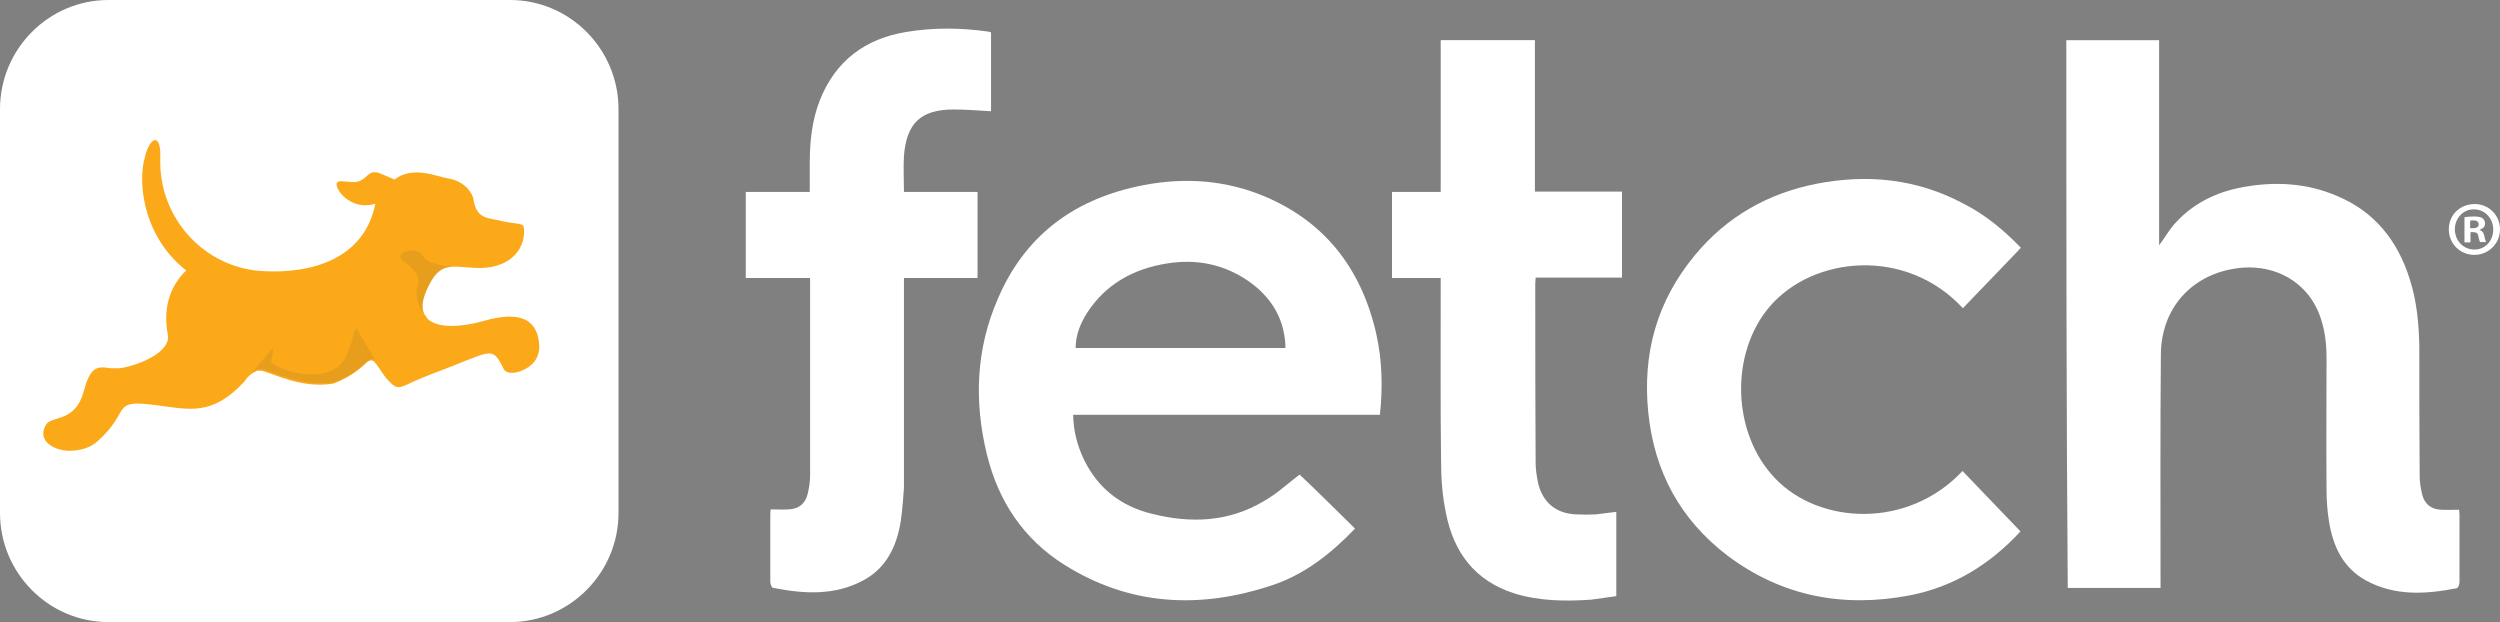
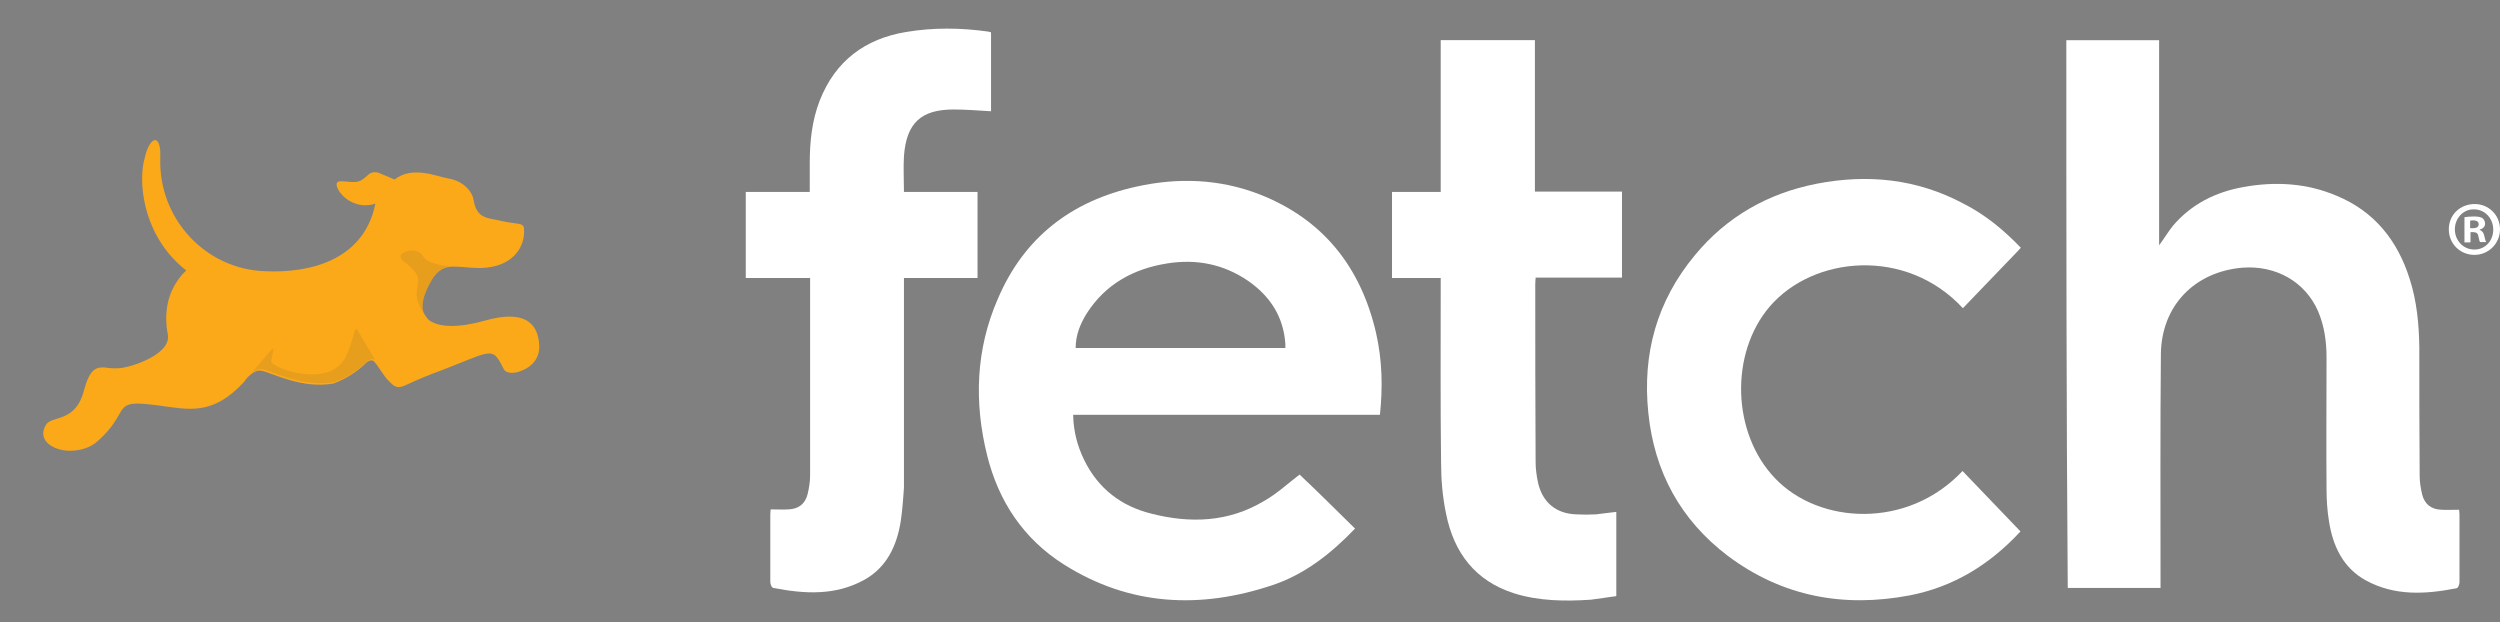
<svg xmlns="http://www.w3.org/2000/svg" version="1.1" id="Layer_1" x="0px" y="0px" viewBox="0 0 703.3 175" style="enable-background:new 0 0 703.3 175;" xml:space="preserve">
  <rect x="0" y="0" width="703.3" height="175" fill="#808080" stroke="none" />
  <style type="text/css">
  .st0{fill:#FFFFFF;}
	.st1{fill:#FBA919;}
	.st2{opacity:0.1;}
	.st3{fill:#414042;}
 </style>
  <g>
-     <path class="st0" d="M143.5,175h-113C13.7,175,0,161.2,0,144.3V30.7C0,13.8,13.7,0,30.5,0h113C160.3,0,174,13.8,174,30.7v113.6   C174,161.2,160.2,175,143.5,175z">
-   </path>
    <path class="st1" d="M151.7,97.1c-0.3-4.8-2.6-10.6-15.7-6.8c-6.8,1.9-13,2-15.7-0.6c-0.3-0.4-0.6-0.9-0.9-1.3   c-1.1-2-0.5-5.2,2-9.5c1.8-3.1,3.9-3.9,6.4-3.9c2.1,0,4.5,0.4,7.4,0.4c9.1-0.2,12.7-6,12.2-11.2c-0.1-1.6-2.2-1.1-6.2-2   c-3.9-1-7.1-0.4-8-6.1c-0.2-1.6-2.3-5.1-7.1-5.9c-3.2-0.5-10-3.7-15.1,0.3l-4.5-1.9c-3-0.7-2.8,1.3-5.5,2.4   c-2.6,0.9-7.4-1.5-6.1,1.8c1.1,2.7,5.4,6.2,10.7,4.5c-3.2,15.9-18.4,19.6-31.1,19c-16.9-0.6-30-15-29.4-31.9c0.2-4.9-1.4-6.3-3-3.7   c-0.4,0.7-1,1.9-1.3,3.4c-0.1,0.5-0.3,1.1-0.4,1.6c-1.4,7.1,0.3,21.2,12,30.4c0,0-3.9,3.2-5.2,9.2c-0.7,3.4-0.4,6.2-0.2,7.6   c0.1,0.6,0.2,1.1,0.2,1.1c1.1,5.2-8.6,8.8-12.9,9.5c-0.3,0-0.6,0.1-1,0.1c-0.6,0-1.2,0-1.7,0c-0.7,0-1.4-0.1-1.9-0.2   c-2.6-0.2-4.4,0.2-6.1,6.5c-2.3,9-9,7-10.6,9.5c-2.6,4.1,1.3,7.1,6.1,7.4c2.9,0.1,6.2-0.6,8.6-2.9c8.3-7.5,4.4-10.9,12.6-10.3   c1.1,0.1,2.3,0.2,3.8,0.4c9.1,1.2,15.6,3.1,24.6-6.6c0,0,0.7-1.2,1.8-2c0.4-0.4,1-0.7,1.6-1c0.2-0.2,1.4-0.1,1.6-0.1   c3.5,0.9,11.3,5.1,20.1,3.6c3.5-1.3,6.7-3.3,9.3-5.9c0,0,1.4-1.3,2.3-0.1c1.2,1.3,2.3,3.5,3.7,5c3.2,3.4,3.2,2,9.9-0.7   c0.6-0.3,1.4-0.5,2.2-0.9c17.4-6.4,17-8.5,20.5-1.5c0.6,1.3,2.9,1.4,5,0.5C149.6,103.2,151.9,100.8,151.7,97.1z">
  </path>
    <g class="st2">
      <path class="st3" d="M97.3,100.3c-4.5,9.2-20.6,3.3-21,1.4c0.1-1.4,1.2-4.5,0.1-3.4c-1,1.1-4.4,5.1-5.6,6.7c0.4-0.4,1-0.7,1.6-1    c0.2-0.2,1.4-0.1,1.6-0.1c3.5,0.9,11.3,5.1,20.1,3.6c3.5-1.3,6.7-3.3,9.3-5.9c0,0,1.4-1.3,2.3-0.1c0,0-3.7-6.2-5.2-8.8    C99.6,91.5,99.5,95.9,97.3,100.3z">
   </path>
    </g>
    <g class="st2">
      <path class="st3" d="M118.9,71.9c-1.5-2.9-8.7-0.9-5.4,1.6c8.6,6.3,0.1,6.5,5.9,15c-1.1-2-0.5-5.2,2-9.5c1.8-3.1,3.9-3.9,6.4-3.9    C127.8,75,120.4,74.8,118.9,71.9z">
   </path>
    </g>
    <path class="st0" d="M581.3,11.3c8.7,0,17.3,0,26.1,0c0,19.1,0,38.2,0,57.7c1.5-2,2.6-3.9,3.9-5.5c5.2-6.1,12-9.5,19.9-10.9   c8.9-1.6,17.8-1.1,26.2,2.5c10.6,4.4,17.1,12.6,20.5,23.4c2,6.2,2.6,12.7,2.7,19.1c0,12.1,0,24.2,0.1,36.3c0,1.7,0.3,3.5,0.7,5.2   c0.7,2.8,2.6,4.2,5.4,4.3c1.6,0.1,3.2,0,5,0c0,0.4,0.1,0.9,0.1,1.4c0,6.3,0,12.7,0,19c0,0.6-0.4,1.7-0.9,1.7   c-8.7,1.7-17.3,2.2-25.4-2.2c-6.4-3.5-9.3-9.6-10.4-16.6c-0.5-3-0.7-6.1-0.7-9.2c-0.1-12.3,0-24.6,0-36.9c0-4.5-0.6-8.9-2.4-13.1   c-3.6-8.2-11.8-12.9-21.2-12.2c-13.4,1.1-22.8,10.6-23,24.2c-0.2,21.1-0.1,42.3-0.1,63.3c0,0.9,0,1.6,0,2.6c-8.7,0-17.3,0-26.1,0   C581.3,114.2,581.3,62.9,581.3,11.3z">
  </path>
    <path class="st0" d="M387.1,93.6c-4.3-18.5-14.9-31.9-32.7-38.9c-11.3-4.4-23-4.8-34.7-2.2c-18.2,4-31.6,14.2-39,31.6   c-6.2,14.2-6.7,29.1-3,44c3.2,12.9,10.2,23.5,21.6,30.7c18.5,11.7,38.4,12.6,58.7,5.8c9-3,16.5-8.9,23.2-15.9   c-5.3-5.2-10.5-10.4-15.6-15.2c-3.4,2.6-6.5,5.5-10.1,7.5c-9.9,5.9-20.6,6.3-31.6,3.5c-8.5-2.1-15-7.1-18.9-15.1   c-1.9-3.9-3-8-3.1-12.7c28.9,0,57.7,0,86.3,0C389,109.2,388.9,101.5,387.1,93.6z M361.6,97.9c-19.8,0-39.4,0-59,0   c0-3.6,1.3-6.8,3.1-9.7c5.3-8.3,13.2-12.6,22.7-14.1c8.2-1.3,15.8,0.2,22.7,4.9c6.2,4.3,10,10.1,10.5,17.8   C361.6,97,361.6,97.3,361.6,97.9z">
  </path>
    <path class="st0" d="M568.5,69.7c-0.5,0.5-0.9,1-1.3,1.4c-5,5.2-10,10.4-15,15.6c-15.9-17.2-42.1-14.8-54.4-0.4   c-11.2,13.2-10.6,35.6,1.6,48.3c12.3,12.9,37.2,14.4,52.7-2.1c5.4,5.7,10.9,11.3,16.3,17c-8.6,9.3-18.8,15.6-31.2,18   c-18.5,3.5-35.7,0.4-51.1-11.1c-13.3-10.1-20.7-23.6-22.4-40.3c-1.7-16.6,2.4-31.4,13.1-44.3c8.9-10.8,20.5-17.4,34.2-20.1   c14.4-2.8,28.3-1.4,41.4,5.6C558.5,60.4,563.7,64.7,568.5,69.7z">
  </path>
    <path class="st0" d="M454.7,144c0,7.8,0,15.6,0,23.7c-2.3,0.3-4.7,0.7-7.1,1c-7.3,0.5-14.7,0.4-21.7-1.8   c-10.9-3.5-16.9-11.4-19.1-22.4c-1-4.8-1.4-9.7-1.4-14.7c-0.2-16.4-0.1-32.7-0.1-49.1c0-0.7,0-1.5,0-2.5c-4.7,0-9.2,0-13.7,0   c0-8.1,0-16,0-24.2c4.6,0,9,0,13.7,0c0-14.3,0-28.5,0-42.7c8.9,0,17.6,0,26.5,0c0,14.1,0,28.2,0,42.6c8.3,0,16.3,0,24.5,0   c0,8.1,0,16,0,24.2c-8.1,0-16.1,0-24.3,0c0,0.7-0.1,1.2-0.1,1.7c0,16.8,0,33.5,0.1,50.3c0,1.9,0.3,3.9,0.7,5.8   c1.3,5.5,5.1,8.6,10.7,8.8c1.9,0.1,3.7,0.1,5.6,0C450.9,144.5,452.7,144.2,454.7,144z">
  </path>
    <path class="st0" d="M227.9,133.8c0,1.7-0.3,3.5-0.7,5.2c-0.7,2.8-2.6,4.2-5.4,4.3c-1.6,0.1-3.2,0-5,0c0,0.4-0.1,0.9-0.1,1.4   c0,6.3,0,12.7,0,19c0,0.6,0.4,1.7,0.9,1.7c8.7,1.7,17.3,2.2,25.4-2.2c6.4-3.5,9.3-9.6,10.4-16.6c0.5-3,0.9-9.4,0.9-9.4   c0-29.2,0-29.8,0-59c7,0,13.9,0,20.7,0c0-8.1,0-16,0-24.2c-3.6,0-17.3,0-20.7,0c0-3.5-0.2-6.8,0-10.1c0.7-9.3,4.8-13.1,14-13.1   c3.5,0,6.9,0.3,10.5,0.5c0-7.4,0-14.8,0-22.2c-0.3-0.1-0.5-0.1-0.7-0.2c-7.8-1.1-15.5-1.2-23.2,0.1c-11.5,1.9-19.9,8.1-24.3,19.3   c-2.2,5.7-2.8,11.6-2.8,17.6c0,2.7,0,5.2,0,8.1c-6.2,0-12,0-18,0c0,8.1,0,16,0,24.2c6.1,0,11.9,0,18.1,0   C227.9,107.5,227.9,133.8,227.9,133.8z">
  </path>
    <path class="st0" d="M703.3,64.5c0,4-3.2,7.2-7.2,7.2c-4,0-7.2-3.1-7.2-7.2s3.2-7.1,7.3-7.1C700.1,57.4,703.3,60.5,703.3,64.5z    M690.6,64.5c0,3.1,2.3,5.7,5.5,5.7c3.1,0,5.3-2.5,5.3-5.6c0-3.1-2.3-5.7-5.4-5.7C693,58.8,690.6,61.4,690.6,64.5z M694.9,68.2   h-1.6v-7.1c0.6-0.1,1.6-0.2,2.7-0.2c1.4,0,1.9,0.2,2.4,0.5c0.4,0.3,0.7,0.9,0.7,1.5c0,0.9-0.6,1.4-1.5,1.7v0.1   c0.6,0.2,1.1,0.7,1.3,1.7c0.2,1.1,0.4,1.5,0.5,1.7h-1.7c-0.2-0.2-0.3-0.9-0.5-1.7c-0.1-0.7-0.5-1.1-1.5-1.1H695v2.8H694.9z    M695,64.2h0.7c0.9,0,1.6-0.3,1.6-1.1c0-0.6-0.4-1.1-1.5-1.1c-0.4,0-0.7,0-0.9,0.1V64.2z">
  </path>
  </g>
</svg>